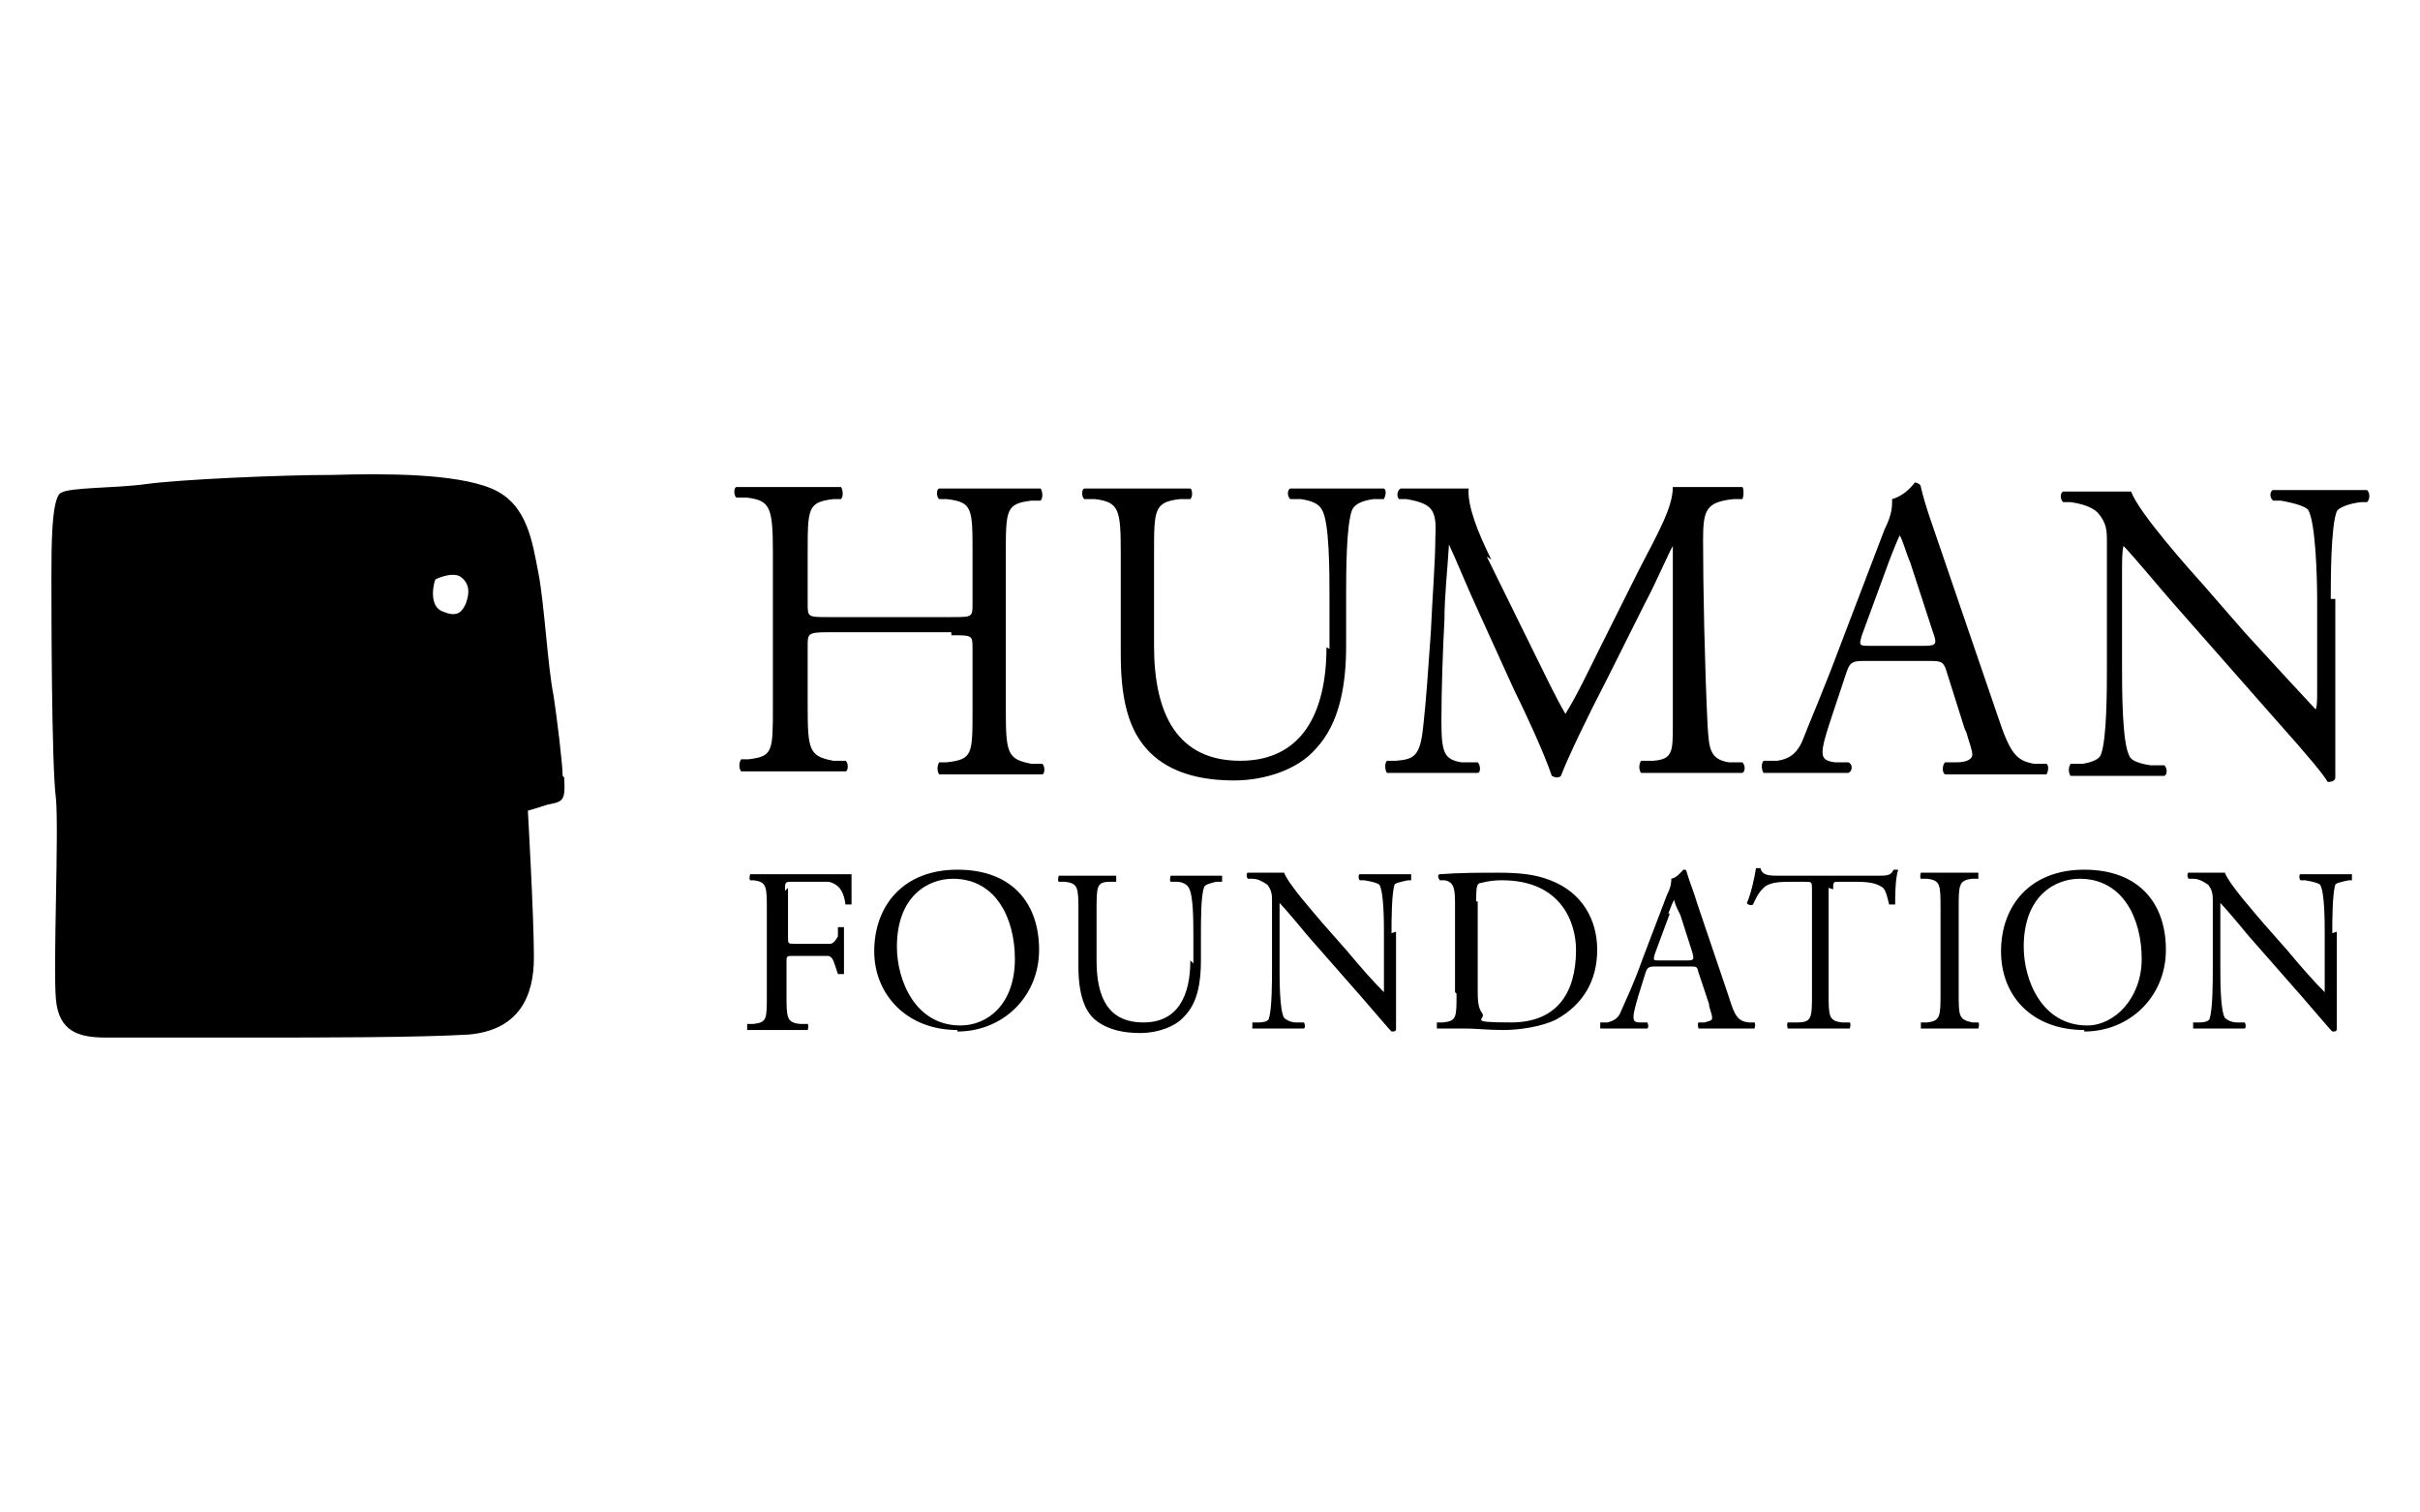
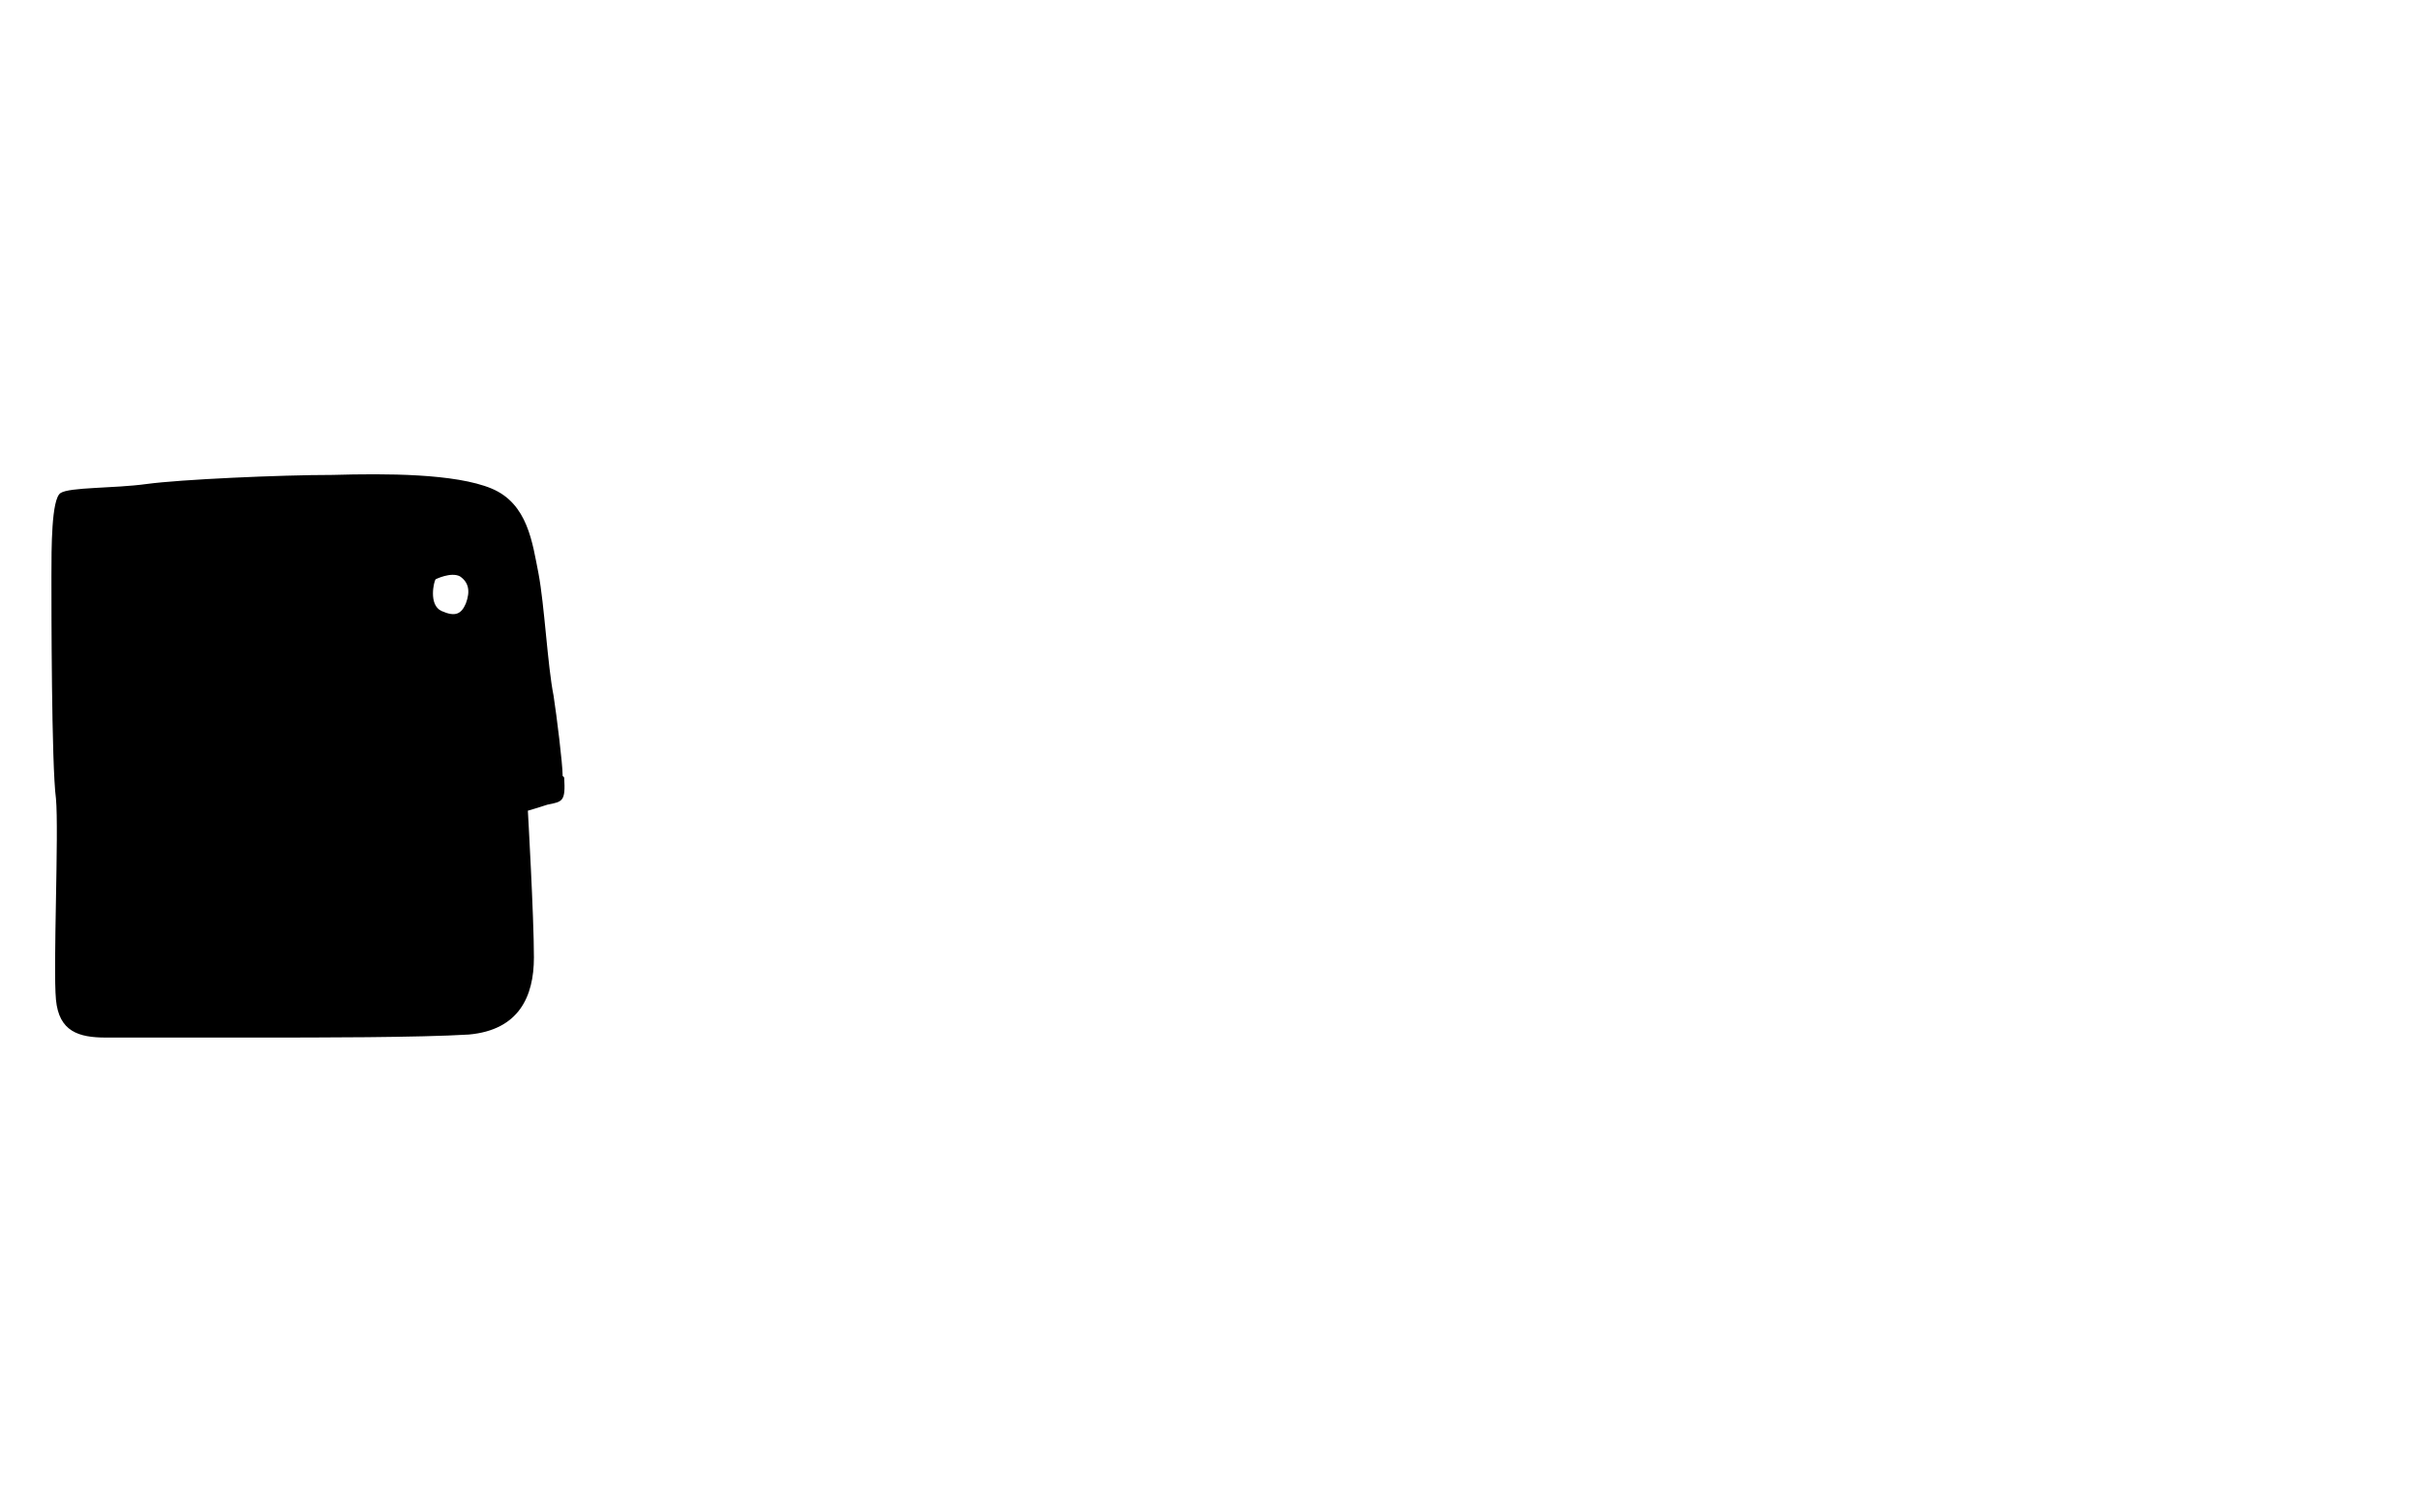
<svg xmlns="http://www.w3.org/2000/svg" id="Livello_1" version="1.1" viewBox="0 0 160 100">
  <path d="M30.8,39.9c-.3.7-.7.9-1.6.5-.9-.4-.5-2-.4-2.1,0,0,1-.5,1.6-.2.6.4.7,1,.4,1.8M37.2,51.3c0-.8-.4-4-.6-5.3-.4-2-.6-6-1-8.1-.4-2-.7-4.6-3.1-5.6-2.4-1-7-1-10.5-.9-3.5,0-10.1.3-12.3.6-2.2.3-5.1.2-5.7.6-.6.4-.6,3.6-.6,5.5,0,1.9,0,12.5.3,14.7.2,2.2-.2,11.2,0,13.3.2,2.1,1.5,2.5,3.3,2.5,1.8,0,6.2,0,10.1,0,3.9,0,10.6,0,13.9-.2,3.3-.3,4.3-2.5,4.3-5.1,0-2.7-.4-9.7-.4-9.7,0,0,.7-.2,1.3-.4,1-.2,1.2-.2,1.1-1.8" />
-   <path d="M154.2,61.7c0-.7,0-2.6.2-3.2,0-.1.4-.2.9-.3h.2c0-.1,0-.3,0-.4-.5,0-.9,0-1.6,0s-1.1,0-1.8,0c-.1,0-.1.3,0,.4h.3c.6.1.9.2,1,.3.3.5.3,2.5.3,3.2v3.3c0,.3,0,.6,0,.6h0c-.7-.7-1.5-1.6-2.5-2.8l-1.5-1.7c-.5-.6-2.3-2.6-2.6-3.4-.2,0-.5,0-.7,0s-1.1,0-1.7,0c-.1,0-.1.3,0,.4h.3c.4,0,.7.2,1,.4.3.4.3.7.3,1.1v4.5c0,.7,0,2.6-.2,3.2,0,.2-.3.3-.7.3h-.4c0,.1,0,.4,0,.4.5,0,1,0,1.6,0s1.1,0,1.8,0c.1,0,.1-.3,0-.4h-.5c-.4,0-.7-.2-.8-.3-.3-.5-.3-2.5-.3-3.2v-3.4c0-.5,0-.8,0-1h0c.3.3,1.4,1.6,1.8,2.1l3.6,4.1c1.3,1.5,1.8,2.1,2,2.3.2,0,.3,0,.3-.2,0-.4,0-2.2,0-2.7v-3.7h0ZM138,67.8c-3,0-4.2-3-4.2-5.2,0-3.4,2.1-4.5,3.7-4.5,2.9,0,4.1,2.7,4.1,5.3s-1.8,4.4-3.6,4.4M137.8,68.2c3,0,5.4-2.3,5.4-5.4s-1.8-5.3-5.4-5.3-5.5,2.4-5.5,5.4,2.1,5.2,5.5,5.2M128.3,65.6c0,1.6,0,1.9-.9,2h-.4c0,.1,0,.4,0,.4.8,0,1.3,0,1.9,0s1.1,0,1.9,0c0,0,.1-.3,0-.4h-.4c-.9-.2-.9-.4-.9-2v-5.5c0-1.6,0-1.9.9-2h.4c0,0,0-.4,0-.4-.8,0-1.3,0-1.9,0s-1.2,0-1.9,0c0,0-.1.3,0,.4h.4c.9.1.9.4.9,2v5.5ZM121.2,58.8c0-.5,0-.5.4-.5h1.1c.9,0,1.4.1,1.8.4.2.2.3.7.4,1.1,0,0,.3,0,.4,0,0-.5,0-1.7.2-2.3,0,0-.2,0-.3,0-.2.4-.4.4-1.2.4h-6.3c-.7,0-1.2,0-1.3-.5,0,0-.2,0-.3,0-.1.6-.3,1.6-.6,2.3,0,.1.3.2.4.1.2-.4.3-.7.7-1.1.4-.4,1.2-.4,1.9-.4h.8c.5,0,.5,0,.5.5v6.9c0,1.6,0,1.9-1,1.9h-.6c-.1.1,0,.4,0,.4,1,0,1.5,0,2.1,0s1.1,0,2,0c0,0,.1-.3,0-.4h-.5c-.9-.1-.9-.4-.9-2v-6.9h0ZM110.3,60.4c.2-.5.3-.8.4-.9h0c0,.2.2.6.4,1l.8,2.5c.1.4.1.5-.3.5h-1.9c-.4,0-.4,0-.3-.4l1-2.7ZM113,66.5c.1.4.2.6.2.8s-.2.2-.5.3h-.4c-.1.1,0,.4,0,.4.4,0,1,0,1.8,0s1.2,0,1.9,0c0,0,.1-.3,0-.4h-.4c-.7-.1-.9-.4-1.3-1.7l-2.1-6.2c-.2-.7-.5-1.4-.7-2.1,0-.1-.1-.1-.2-.1-.2.2-.4.5-.8.6,0,.2,0,.5-.3,1.1l-1.6,4.2c-.6,1.7-1.1,2.7-1.4,3.4-.2.6-.6.7-.9.8h-.5c0,.1,0,.4,0,.4.4,0,1,0,1.5,0,.7,0,1.2,0,1.6,0,.1,0,.1-.3,0-.4h-.5c-.4,0-.4-.2-.4-.4s.1-.6.3-1.3l.5-1.6c.1-.3.2-.4.6-.4h2.3c.5,0,.5,0,.6.4l.7,2.1ZM97.6,59.6c0-.7,0-1.1.2-1.2.1,0,.6-.2,1.5-.2,4,0,4.9,2.9,4.9,4.6,0,2.9-1.3,4.8-4.3,4.8s-1.6-.2-1.9-.6c-.3-.4-.3-.9-.3-1.7v-5.7h0ZM96.3,65.7c0,1.6,0,1.8-.9,1.9h-.4c0,.1,0,.4,0,.4.7,0,1.3,0,1.9,0s1.5.1,2.5.1,2.5-.2,3.5-.7c1.8-1,2.7-2.6,2.7-4.6s-1-3.8-3.1-4.6c-1-.4-2.1-.5-3.4-.5s-2.6,0-3.9.1c-.2,0-.1.3,0,.4h.3c.6.1.7.5.7,1.5v5.9h0ZM92,61.7c0-.7,0-2.6.2-3.2,0-.1.4-.2.9-.3h.2c0-.1,0-.3,0-.4-.5,0-.9,0-1.6,0s-1.1,0-1.8,0c-.1,0-.1.3,0,.4h.3c.6.1.9.2,1,.3.3.5.3,2.5.3,3.2v3.3c0,.3,0,.6,0,.6h0c-.7-.7-1.5-1.6-2.5-2.8l-1.5-1.7c-.5-.6-2.3-2.6-2.6-3.4-.2,0-.5,0-.7,0s-1.1,0-1.7,0c-.1,0-.1.3,0,.4h.3c.4,0,.7.2,1,.4.3.4.3.7.3,1.1v4.5c0,.7,0,2.6-.2,3.2,0,.2-.3.3-.7.3h-.4c0,.1,0,.4,0,.4.5,0,1,0,1.6,0s1.1,0,1.8,0c.1,0,.1-.3,0-.4h-.5c-.4,0-.7-.2-.8-.3-.3-.5-.3-2.5-.3-3.2v-3.4c0-.5,0-.8,0-1h0c.3.3,1.4,1.6,1.8,2.1l3.6,4.1c1.3,1.5,1.8,2.1,2,2.3.2,0,.3,0,.3-.2,0-.4,0-2.2,0-2.7v-3.7h0ZM78.7,63.5c0,2.3-.8,4.1-3.1,4.1s-3.1-1.6-3.1-4.1v-3.3c0-1.6,0-1.9.9-1.9h.4c0,0,0-.4,0-.4-.8,0-1.3,0-1.9,0s-1.1,0-1.9,0c0,0-.1.3,0,.4h.4c.9.1.9.4.9,2v3.6c0,1.8.4,3,1.2,3.6.8.6,1.8.8,2.9.8s2.3-.4,2.9-1.1c.9-.9,1.1-2.3,1.1-3.7v-1.7c0-.9,0-2.6.2-3.1,0-.2.4-.3.8-.4h.4c0-.1,0-.3,0-.4-.6,0-1,0-1.6,0s-1.2,0-1.8,0c0,0-.1.3,0,.4h.4c.4,0,.7.2.8.4.3.5.3,2.2.3,3.2v1.8h0ZM63.5,67.8c-3,0-4.2-3-4.2-5.2,0-3.4,2.1-4.5,3.7-4.5,2.9,0,4.1,2.7,4.1,5.3,0,3-1.8,4.4-3.6,4.4M63.3,68.2c3,0,5.4-2.3,5.4-5.4s-1.8-5.3-5.4-5.3-5.5,2.4-5.5,5.4c0,2.8,2.1,5.2,5.5,5.2M51.9,58.9c0-.6,0-.6.5-.6h.9c.6,0,1.2,0,1.5,0,.8.2,1,.8,1.1,1.5.1,0,.3,0,.4,0,0-.6,0-1.3,0-2-.2,0-1.1,0-2.1,0h-2.8c-.6,0-1.1,0-1.8,0,0,0-.1.3,0,.4h.2c.9.1.9.4.9,2v5.6c0,1.6,0,1.8-.9,1.9h-.4c0,.1,0,.4,0,.4.7,0,1.3,0,1.9,0s1.1,0,2.1,0c0,0,.1-.3,0-.4h-.5c-.9-.1-.9-.4-.9-2v-2.1c0-.4,0-.4.5-.4h1c.6,0,1,0,1.2,0,.3,0,.4.3.5.6l.2.6c.1,0,.3,0,.4,0,0-.4,0-.9,0-1.5s0-1.2,0-1.6c0,0-.3,0-.4,0v.6c-.2.4-.4.5-.5.5-.2,0-.7,0-1.3,0h-1c-.5,0-.5,0-.5-.4v-3.3h0Z" />
-   <path d="M154.1,39.6c0-1.3,0-4.8.4-5.8.1-.2.7-.5,1.6-.6h.4c.2-.2.2-.6,0-.8-1,0-1.7,0-2.9,0s-2,0-3.3,0c-.2,0-.3.5,0,.7h.5c1.1.2,1.6.4,1.8.6.5.8.6,4.5.6,5.9v6.1c0,.6,0,1-.1,1.2h0c-1.3-1.4-2.7-2.9-4.7-5.1l-2.7-3.1c-.9-1-4.3-4.8-4.8-6.2-.4,0-.8,0-1.3,0s-2,0-3.2,0c-.2.1-.2.5,0,.7h.5c.7.1,1.4.3,1.8.7.6.7.6,1.2.6,2v8.2c0,1.4,0,4.8-.4,5.8-.1.3-.6.5-1.2.6h-.8c-.2.3-.1.7,0,.8,1,0,1.8,0,2.9,0s2,0,3.3,0c.2-.1.2-.5,0-.7h-.9c-.7-.1-1.3-.3-1.4-.6-.5-.8-.5-4.5-.5-5.9v-6.2c0-.8,0-1.5.1-1.8h0c.6.6,2.5,2.9,3.3,3.8l6.6,7.5c2.5,2.8,3.3,3.8,3.6,4.3.3,0,.5-.1.5-.3,0-.7,0-4.1,0-5v-6.8h0ZM124.9,37.1c.3-.8.6-1.5.7-1.7h0c.2.3.4,1.1.7,1.8l1.5,4.6c.3.8.2.9-.6.9h-3.5c-.8,0-.8,0-.6-.7l1.8-4.9ZM130,48.4c.2.7.4,1.2.4,1.5s-.4.5-1,.5h-.8c-.2.2-.2.7,0,.8.8,0,1.9,0,3.3,0s2.3,0,3.4,0c.1-.1.2-.6,0-.7h-.8c-1.2-.2-1.6-.7-2.4-3.1l-3.9-11.4c-.4-1.2-.9-2.5-1.2-3.8,0-.2-.3-.3-.4-.3-.3.4-.8.9-1.5,1.1,0,.5,0,1-.5,2l-2.9,7.6c-1.2,3.2-2,5-2.5,6.3-.4,1-1,1.3-1.7,1.4h-.9c-.2.2-.1.7,0,.8.8,0,1.8,0,2.7,0,1.3,0,2.2,0,2.9,0,.3-.1.3-.6,0-.7h-.9c-.7-.1-.8-.3-.8-.7s.2-1.1.6-2.3l1-3c.2-.6.4-.7,1.1-.7h4.3c.8,0,1,0,1.2.7l1.2,3.8ZM98.6,37c-.9-1.8-1.6-3.6-1.5-4.7-.9,0-1.7,0-2.3,0s-1.4,0-2.2,0c-.2.1-.3.5-.1.7h.5c1.7.3,2,.7,1.9,2.5,0,1.6-.2,4-.3,6.3-.2,2.8-.3,4.4-.5,6.2-.2,2-.6,2.2-1.8,2.3h-.6c-.2.2-.1.7,0,.8,1,0,2,0,2.9,0s2.2,0,3.1,0c.2,0,.2-.5,0-.7h-1.1c-1.1-.2-1.3-.6-1.3-2.7s.1-4.9.2-6.7c0-1.6.2-3.3.3-5h0c.6,1.3,1.2,2.8,1.8,4.1l2.5,5.5c.7,1.4,2,4.2,2.5,5.7,0,0,.2.1.3.1.1,0,.2,0,.3-.1.5-1.3,1.8-4,3.1-6.5l2.5-5c.6-1.1,1.6-3.4,1.8-3.7h0v11.8c0,1.8,0,2.3-1.3,2.4h-.8c-.2.3-.1.7,0,.8,1.2,0,2.4,0,3.4,0s2.2,0,3.3,0c.2-.1.2-.5,0-.7h-.9c-1.3-.2-1.3-1-1.4-2.4-.2-4.1-.3-9.3-.3-12.3,0-2,.2-2.5,2-2.7h.6c.1-.2.1-.7,0-.8-.9,0-1.8,0-2.5,0s-1.2,0-2.1,0c0,1.3-.9,2.9-2.2,5.4l-2.7,5.4c-.7,1.4-1.4,2.9-2.2,4.2h0c-.7-1.2-1.3-2.5-2-3.9l-3.2-6.5ZM87.7,42.8c0,4.3-1.6,7.5-5.7,7.5s-5.7-3-5.7-7.6v-6.1c0-2.9,0-3.4,1.7-3.6h.7c.2-.2.1-.7,0-.7-1.4,0-2.3,0-3.5,0s-2.1,0-3.5,0c-.2,0-.2.6,0,.7h.7c1.6.2,1.7.7,1.7,3.6v6.7c0,3.4.7,5.4,2.2,6.7,1.4,1.2,3.3,1.6,5.3,1.6s4.2-.7,5.4-2.1c1.6-1.7,2-4.3,2-6.8v-3.2c0-1.6,0-4.8.4-5.8.2-.4.7-.6,1.4-.7h.7c.1-.2.2-.6,0-.7-1,0-1.8,0-3,0s-2.2,0-3.2,0c-.2.1-.2.5,0,.7h.7c.7.1,1.2.3,1.4.7.5.8.5,4.1.5,5.9v3.3h0ZM62.9,42c1.4,0,1.4,0,1.4.9v4c0,3,0,3.3-1.7,3.5h-.5c-.2.3-.1.7,0,.8,1.2,0,2.3,0,3.4,0s2.1,0,3.4,0c.2,0,.2-.6,0-.7h-.7c-1.6-.3-1.7-.7-1.7-3.6v-10.2c0-3,0-3.4,1.7-3.6h.6c.2-.2.1-.7,0-.8-1.3,0-2.2,0-3.3,0s-2.1,0-3.4,0c-.2,0-.2.6,0,.7h.5c1.7.2,1.7.6,1.7,3.6v3.3c0,.9,0,.9-1.4.9h-8.1c-1.4,0-1.4,0-1.4-.9v-3.3c0-3,0-3.4,1.7-3.6h.5c.2-.2.1-.7,0-.8-1.2,0-2.2,0-3.3,0s-2.2,0-3.6,0c-.2,0-.2.6,0,.7h.7c1.5.2,1.7.6,1.7,3.6v10.2c0,3,0,3.3-1.6,3.5h-.5c-.2.3-.1.7,0,.8,1.1,0,2.1,0,3.3,0s2.1,0,3.6,0c.2,0,.2-.6,0-.7h-.8c-1.6-.3-1.7-.7-1.7-3.6v-4c0-.8,0-.9,1.4-.9h8.1Z" />
</svg>